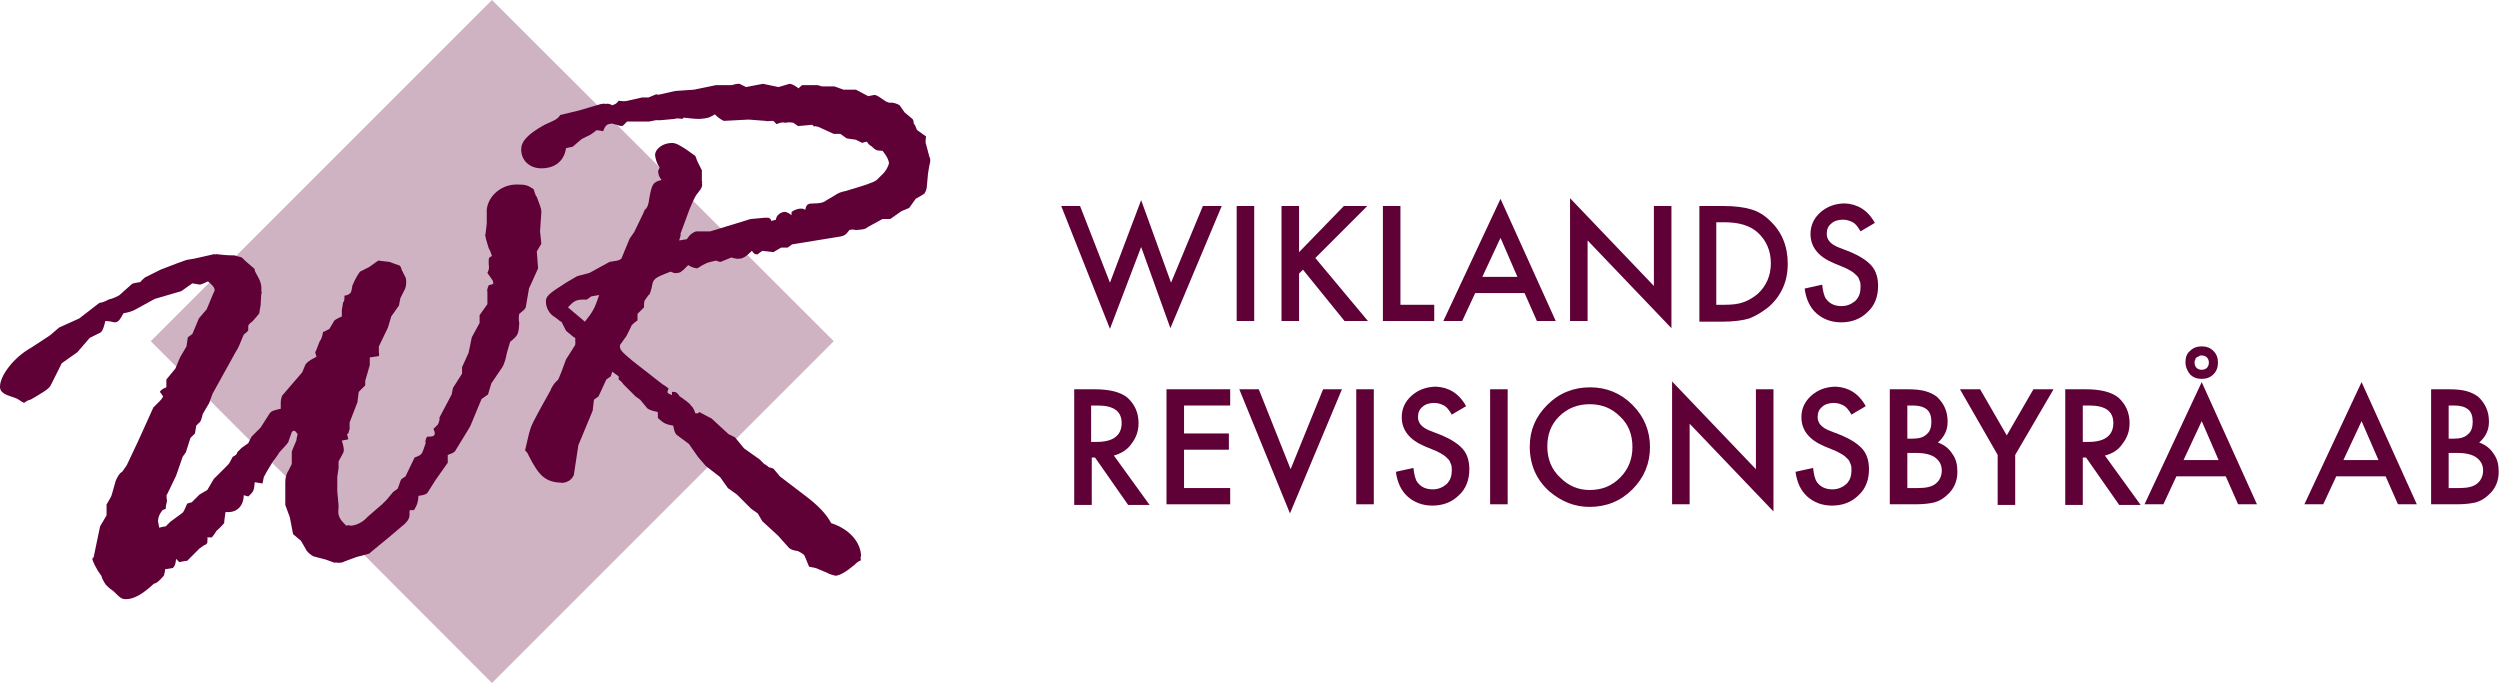
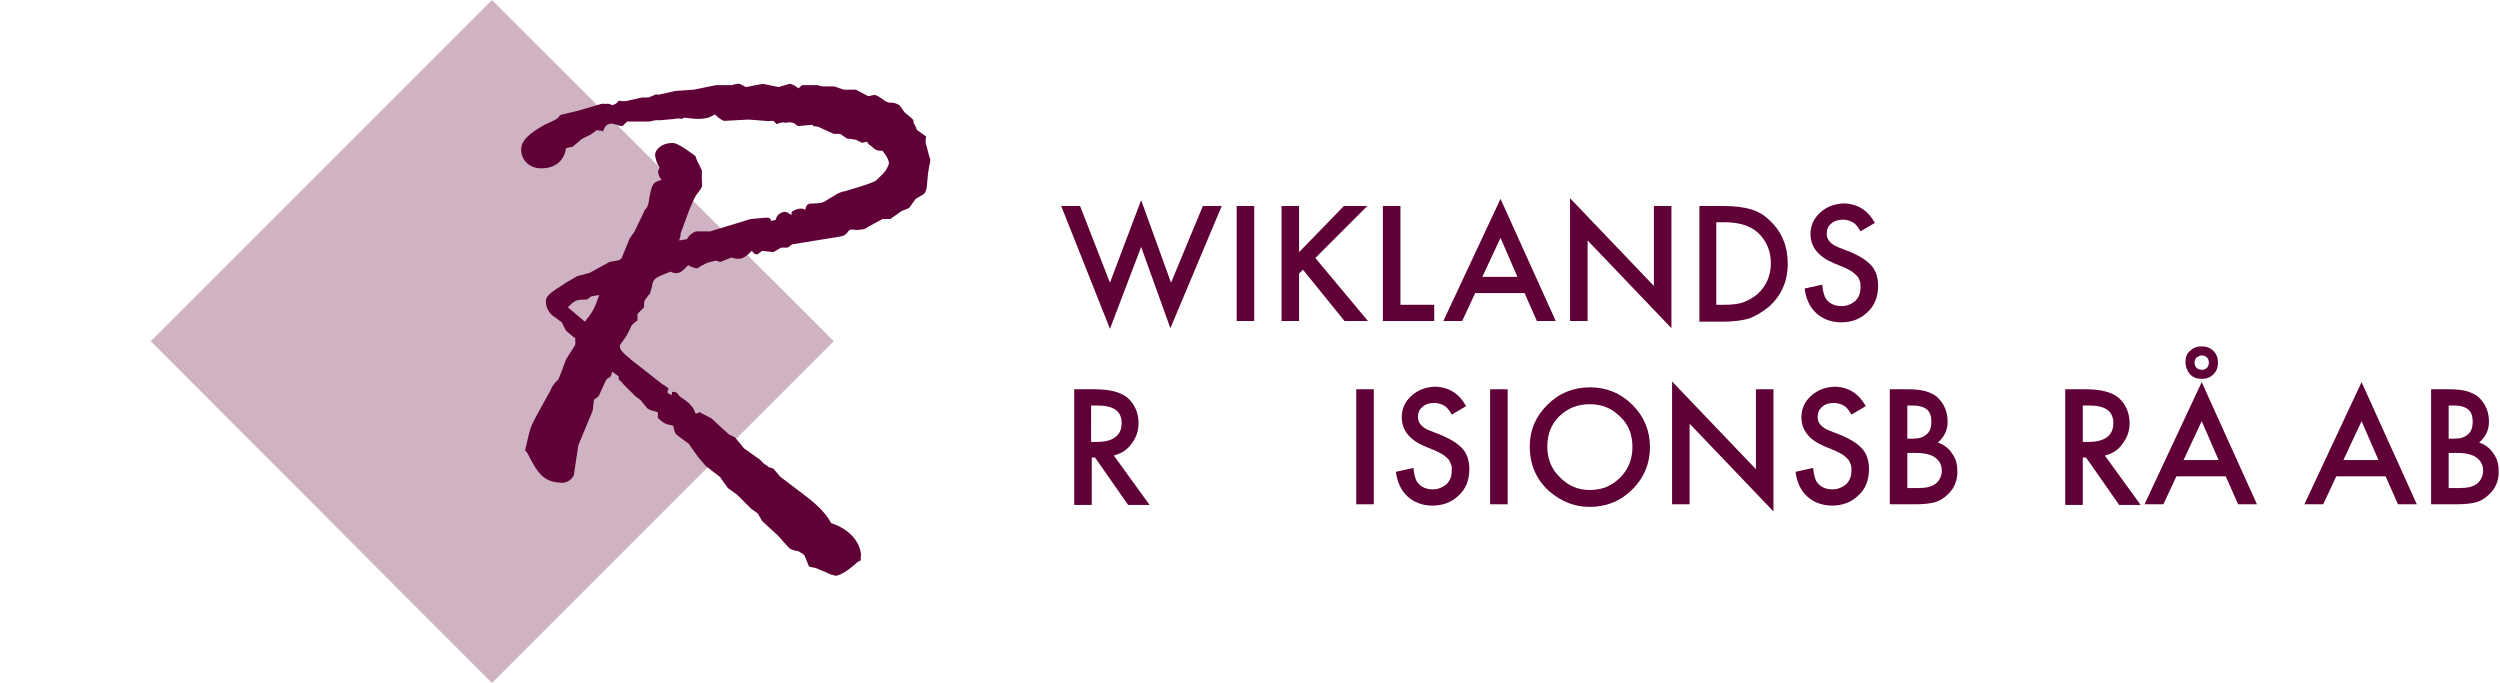
<svg xmlns="http://www.w3.org/2000/svg" version="1.1" x="0px" y="0px" width="384.7px" height="105.1px" viewBox="0 0 384.7 105.1" enable-background="new 0 0 384.7 105.1" xml:space="preserve">
  <defs>
</defs>
  <polygon opacity="0.3" fill="#5F0036" points="75.7,0 128.3,52.5 75.7,105.1 23.2,52.5 75.7,0 " />
-   <path fill-rule="evenodd" clip-rule="evenodd" fill="#5F0036" d="M21.6,43.4c0.3-0.4,0.6-0.6,0.7-0.7l1-0.5l1.4-0.7l2.6-1l1.4-0.5     l1.2-0.2l3.1-0.7c0.1,0.1,0.2,0.1,0.2,0c0.8,0.1,1.7,0.2,2.9,0.2c0.3,0.1,0.6,0.2,0.7,0.2c0.2,0,0.3,0.1,0.5,0.2l0.5,0.5l1.4,1.2     c-0.1,0.1,0.1,0.5,0.5,1.2c0.4,0.7,0.6,1.4,0.5,2.2c0.1,0.1,0.1,0.2,0,0.5L40.1,47c-0.1,0.6-0.2,1-0.2,1.2c-0.1,0.2-0.5,0.6-1,1.2     c-0.4,0.3-0.6,0.5-0.7,0.7v0.7c0,0.1-0.3,0.4-0.7,0.7c-0.6,1.5-0.9,2.2-1.2,2.6l-3.6,6.5l-0.5,1.4l-1,1.7C31,64.6,30.8,65,30.7,65     l-0.5,0.5L30,66.7l-0.7,0.7l-0.7,2.2l-0.5,0.7l-1,2.9l-1.4,2.9c-0.1,0-0.1,0.3,0,1c-0.1,0.4-0.2,0.8-0.2,1.2L25,78.5     c-0.5,0.7-0.6,0.9-0.7,1.7c0.1,0.3,0.1,0.6,0.2,1c0.4-0.1,0.8-0.2,1-0.2l0.7-0.7l1.9-1.4c0.2-0.2,0.4-0.7,0.7-1.4     c0.3-0.1,0.6-0.2,0.7-0.2l1.2-1.2l1.2-0.7l1-1.7l2.2-2.2c0.2-0.2,0.4-0.6,0.7-1.2c0.4-0.2,0.7-0.4,0.7-0.7l0.7-0.7l1-0.7l0.5-1     l1.4-1.4l1.4-2.2c0.3-0.4,0.8-0.5,1.7-0.7c0-0.4,0-0.6,0-1c0-0.3,0.1-0.7,0.2-1l3.1-3.6l0.5-1.2c0.2-0.3,0.5-0.6,1.7-1.2     c-0.1-0.4-0.2-0.6-0.2-0.7c0,0,0-0.1,0,0c0.1-0.1,0.3-0.7,0.7-1.7c0.2-0.2,0.4-0.7,0.5-1.4c0.5-0.2,0.8-0.4,1-0.5l0.7-1.2     c0-0.1,0.5-0.4,1.2-0.7c0-0.5,0-0.9,0-1l0.2-1.2c0.2-0.1,0.2-0.4,0.2-1c0.5-0.1,0.6-0.1,1-0.5c0.1-0.4,0.2-0.7,0.2-1     c0.5-1.2,0.9-1.8,1.2-2.2l1.4-0.7l1.4-1l1.7,0.2l1.4,0.5c0.2,0,0.4,0.2,0.5,0.7l0.5,1c0.2,0.3,0.2,0.6,0.2,1c0,0.4-0.1,0.8-0.2,1     l-0.7,1.4L61.4,47l-1.2,1.7l-0.5,1.7l-1.4,2.9v1c0.1,0.1,0,0.3,0,0.5l-1.4,0.2c0,0.7,0,1.1,0,1.2l-0.7,2.4v0.7l-1,1L55,61.9L53.8,65     v1l-0.2,0.7c-0.1,0-0.2,0.1-0.2,0.2c0.1,0.1,0.1,0.4,0.2,0.7l-1,0.2c0.3,0.9,0.4,1.6,0.2,1.9L52.1,71v1l-0.2,1.4v1v1.2l0.2,2.2     c0,0.2,0,0.2,0,0.2c0,0.4-0.1,0.8,0,1.2c0.2,0.7,0.4,0.9,1.2,1.7c0.2-0.1,0.4-0.1,0.7,0c0.9-0.1,1.8-0.5,2.6-1.4l2.2-1.9l0.7-0.7     l1-1.2l0.7-0.5l0.5-1.4c0.1-0.1,0.4-0.3,0.7-0.5l1.4-2.9c0.6-0.2,0.9-0.4,1-0.5c0.2-0.2,0.4-0.8,0.7-1.7c-0.1-0.3,0-0.6,0.2-1     c0.9,0,1.2-0.1,1.2-0.5c0-0.2-0.1-0.5-0.2-0.7l0.7-0.7c0.2-0.5,0.3-0.8,0.2-1l1.9-3.6l0.2-1l1.4-2.2v-1l1-2.2l0.5-2.4l1.2-2.2v-1.2     l1.2-1.7v-1.9c-0.1-0.2,0-0.5,0.2-1l0.7-0.2c0-0.4-0.1-0.6-0.2-0.7l-0.7-1l0.2-0.5c0-0.1,0.1-0.2,0-0.2c0.1-0.1,0-0.4,0-0.7     c0-0.2,0-0.3,0-0.5c0-0.3,0-0.5,0.5-0.7c-0.2-0.6-0.3-0.9-0.5-1.2c-0.3-1-0.5-1.6-0.5-1.9c-0.1-0.1-0.1-0.1,0,0     c-0.1-0.1-0.1-0.1,0-0.2l0.2-1.7v-2.2c0.3-2.2,2.4-3.9,4.8-3.8c1.1,0,1.5,0.1,2.4,0.7c0.2,0.6,0.3,1,0.5,1.2     c0.4,1.1,0.7,1.8,0.7,2.2c0,0.1,0,0.1,0,0c0,0.1,0,0.1,0,0.2l-0.2,2.9l0.2,1.9l-0.7,1.2l0.2,2.6l-1.4,3.1l-0.5,2.9     c-0.1,0.3-0.5,0.6-1,1c-0.1,0.5-0.1,0.9,0,1.4c-0.1,1.8-0.2,1.9-1.4,2.9c-0.2,0.7-0.4,1.3-0.5,1.7c-0.2,1.1-0.5,1.9-0.7,2.2L75.6,59     l-0.5,1.7l-1,0.7l-1.7,4.1L72,66.2l-1.9,3.1c-0.1,0.3-0.6,0.5-1.2,0.7c0,0.6,0,1,0,1.2L67,73.9l-1.2,1.9c-0.2,0.3-0.7,0.4-1.4,0.5     c-0.1,1.1-0.2,1.4-0.7,2.2h-0.7c0.1,0.1,0.1,0.2,0,0.2c0.1,0.9-0.1,1.3-0.7,1.9l-2.6,2.2c-1.7,1.4-2.7,2.2-2.9,2.4l-1.9,0.5L53,86.4     c-0.3,0.2-0.7,0.2-1,0.2c-0.2,0-0.3-0.1-0.5,0l-1.4-0.5l-1.9-0.5c-0.5-0.3-1-0.7-1.2-1.2l-0.7-1.2l-1.2-1l-0.5-2.6l-0.7-1.9v-1.7     v-1.7c0-0.7,0.1-1.3,0.5-1.9l0.5-1v-1.9c0,0,0.2-0.6,0.7-1.7c0-0.2,0.1-0.6,0.2-1c-0.2-0.3-0.4-0.5-0.5-0.5c-0.1,0-0.2,0-0.2,0     c-0.1,0.1-0.2,0.2-0.2,0.2l-0.5,1.4c0.1,0.1-0.5,0.7-1.4,1.7c-0.2,0.3-0.5,0.8-1,1.4c-0.8,1.3-1.2,2-1.4,2.4c0,0.1-0.1,0.4-0.2,1     l-1.2-0.2c-0.1,1.3-0.2,1.5-1,2.2l-0.7-0.2c0,1.6-1,2.7-2.6,2.6c0,0-0.1,0-0.2,0c-0.1,0.8-0.2,1.3-0.2,1.7c-0.2,0.2-0.5,0.6-1.2,1.2     c-0.1,0.2-0.3,0.5-0.7,1h-0.7c0,0.1,0.1,0.3,0,0.5c0.1,0.3-0.1,0.6-0.5,0.7l-0.7,0.5l-1.9,1.9c-0.3,0-0.7,0.1-1.2,0.2l-0.5-0.5     c-0.1,0.9-0.2,1.1-0.5,1.4l-1.2,0.2c0,0.4-0.1,0.7-0.2,1c-0.1,0.1-0.4,0.5-1,1c-0.1,0-0.2,0.2-0.5,0.2c-1.7,1.6-3.1,2.4-4.3,2.4     c-0.7,0-0.9-0.2-1.9-1.2c-0.3-0.2-0.7-0.5-1.2-1c-0.4-0.6-0.6-1-0.7-1.4c-0.9-1.2-1.3-2.2-1.4-2.6c0.1-0.1,0.1-0.1,0-0.2     c0.1,0.1,0.1,0,0.2,0l0.5-2.4l0.5-2.4l1-1.7v-1.7c0.1-0.1,0.3-0.5,0.7-1.2c0.1-0.2,0.3-1,0.7-2.4c0.3-0.7,0.6-1.2,1-1.4l0.7-1     l1.7-3.6l1-2.2l1.4-3.1l1-1c0.1-0.1,0.3-0.3,0.5-0.7c-0.2-0.3-0.4-0.6-0.5-0.7c0.1-0.2,0.4-0.5,1-0.7c0-0.7,0-1.1,0-1.2l1.4-1.7     l0.7-1.7l1-1.7l0.2-1.4l0.7-0.5l1-2.4l1.2-1.4l1-2.4c0.2-0.4,0.3-0.6,0.2-0.7c0-0.3-0.4-0.7-1-1.2c-0.6,0.3-0.9,0.4-1.2,0.5     l-1.2-0.2l-1.7,1.2l-4.1,1.2l-3.1,1.7c-0.4,0.2-1,0.4-1.7,0.5c-0.6,1.1-0.8,1.4-1.4,1.4c-0.4-0.1-0.9-0.2-1.4-0.2     c-0.3,1.4-0.6,1.8-1,1.9l-1.4,0.7l-1.9,2.2l-2.4,1.7l-1.7,3.4c-0.3,0.6-1.4,1.2-3.1,2.2c-0.2,0-0.6,0.2-1,0.5     c-0.6-0.3-0.9-0.6-1.2-0.7l-1.4-0.5C0.2,60.4,0,60,0,59.5c0-1.7,2.1-4.5,4.8-6c1.8-1.2,2.8-1.8,2.9-1.9l1.4-1.2l3.1-1.4l3.1-2.4     c0.2,0,0.7-0.1,1.4-0.5c0.8-0.2,1.4-0.5,1.7-0.7l1.9-1.7C20.5,43.6,20.9,43.5,21.6,43.4L21.6,43.4z" />
  <path fill-rule="evenodd" clip-rule="evenodd" fill="#5F0036" d="M83.8,19.2c-2.7,1.5-3.6,2.6-3.6,3.8c0,1.7,1.3,2.9,3.1,2.9     c2.1,0,3.5-1.1,3.8-3.1c0.5-0.1,0.8-0.2,1-0.2l1.4-1.2l1.4-0.7l0.7-0.5c0-0.2,0.5-0.2,1.2,0c0.4-1,0.6-1.1,1.4-1.2     c0.1,0.1,0.4,0.1,0.7,0.2c0.3,0.1,0.6,0.2,0.7,0.2c0.1-0.1,0.1-0.1,0.2,0l0.7-0.7h3.4l1-0.2h0.7l2.2-0.2c0.2-0.1,0.6-0.1,1.2,0     l0.2-0.2c1,0.1,1.6,0.2,2.4,0.2c1.2-0.1,1.4-0.1,2.4-0.7c0.6,0.6,1.1,0.9,1.4,1l3.8-0.2l2.6,0.2c0.2,0.1,0.5,0,1.2,0l0.5,0.5     c0.7-0.3,1-0.3,1.4-0.2c0.3-0.1,0.7-0.1,1.2,0l0.7,0.5l2.2-0.2l0.2,0.2c0,0.1,0.1,0.1,0.2,0c0.3,0.1,0.6,0.1,0.7,0.2l2.2,1h1l1,0.7     l1.4,0.2l1,0.5c0.1-0.1,0.3-0.1,0.7-0.2c0.2,0.4,0.5,0.6,0.7,0.7c0.6,0.6,0.8,0.7,1.7,0.7c0.7,0.9,0.9,1.3,1,1.9     c-0.1,0.5-0.5,1.3-1.2,1.9l-0.7,0.7c-0.5,0.4-2.1,0.9-4.8,1.7c-0.7,0.1-1.3,0.4-1.7,0.7l-1.2,0.7c-0.5,0.4-1.1,0.5-1.9,0.5     c-1,0-1.2,0.1-1.4,1c-0.2-0.2-0.5-0.2-0.7-0.2c-0.3,0-0.8,0.1-1.4,0.5v0.5c-0.4-0.3-0.8-0.5-1-0.5c-0.7,0-1.4,0.6-1.4,1.2l-0.7,0.2     c-0.1-0.3-0.3-0.5-0.5-0.5c-0.1,0-0.3,0-0.5,0l-2.2,0.2l-6.2,1.9h-2.2c-0.5,0.2-0.9,0.4-1.4,1.2l-1.2,0.2c0.2-0.6,0.3-0.9,0.2-1     l1.4-3.8c0.5-1.2,0.9-2.1,1.2-2.4c0.8-1,0.8-1.2,0.7-1.7c0.1,0,0.1-0.1,0-0.2v-1.7l-0.7-1.4L107,24l-1.4-1c-1.1-0.7-1.6-1-2.2-1     c-1.4,0-2.6,0.9-2.6,1.9c0.1,0.6,0.2,1.1,0.7,1.9c-0.2,0.4-0.3,0.6-0.2,0.7c0,0.3,0.1,0.7,0.5,1.2c-1.3,0.3-1.5,0.6-1.9,2.9     c-0.1,0.9-0.3,1.4-0.7,1.7l-0.2,0.5l-1.4,2.9l-0.7,1l-1.2,2.9c0,0.2-0.3,0.4-0.7,0.5l-1.2,0.2L90.7,42l-1.9,0.5l-1.7,1     c-2.7,1.7-3.1,2.1-3.1,2.9c0,1,0.6,2,1.4,2.4c0.6,0.5,1,0.8,1,0.7l0.7,1.4l1.2,1c0.2,0,0.3,0.2,0.2,0.5c0.1,0.3,0,0.5,0,0.7     l-1.4,2.2l-0.7,1.9c-0.1,0.3-0.3,0.7-0.5,1.2l-0.5,0.5c-0.4,0.5-0.6,0.9-0.7,1.2C83,63.1,82,65,81.8,65.5c-0.3,0.7-0.5,1.6-1,3.8     c0.3,0.3,0.5,0.6,0.5,0.7c1.7,3.4,2.7,4.2,5.3,4.3c0.8-0.1,1.4-0.5,1.7-1.2l0.7-4.6l2.2-5.3l0.2-1.7l0.7-0.5l1.2-2.6l0.7-0.5     c0-0.1,0.1-0.3,0.2-0.7l1,0.7v0.5c0.3,0.2,0.6,0.5,0.7,0.7l1.9,1.9l0.7,0.5l1,1.2c0.1,0.2,0.6,0.5,1.7,0.7c0,0.3,0.1,0.5,0,0.7     c0.1,0,0.1,0.1,0,0.2c0.9,0.8,1.2,1,2.4,1.2c0.1,0.7,0.3,1.2,0.5,1.4l1.9,1.4l0.7,1l0.7,1l1.2,1.4l2.2,1.7l1.2,1.7l1.4,1l2.2,2.2     l1,0.7l0.7,1.2l2.4,2.2l1.7,1.9c0.2,0.2,0.6,0.4,1.4,0.5c0.5,0.3,0.8,0.4,1,0.7l0.7,1.7l1,0.2l1.7,0.7c0.5,0.3,1,0.4,1.4,0.5     c0.7-0.1,1.6-0.6,2.9-1.7c0.2-0.2,0.5-0.5,1-0.7c-0.1-0.2-0.1-0.4,0-0.7c-0.1-2.1-1.8-4.1-4.6-5c-0.8-1.5-2.1-2.8-4.1-4.3l-3.8-2.9     c0,0-0.3-0.4-1-1.2c-0.3-0.1-0.6-0.2-0.7-0.2c-0.3-0.3-0.5-0.4-0.7-0.5l-0.7-0.7l-2.4-1.7l-1.4-1.7l-1-0.5l-2.6-2.4     c-0.2-0.1-0.6-0.3-1.9-1l-0.2,0.2H107c-0.2-0.6-0.4-1-0.7-1.2c0-0.1-0.2-0.3-0.7-0.7c-0.2-0.1-0.5-0.4-1-0.7c-0.4-0.6-0.6-0.7-1-0.7     c-0.1,0-0.1,0-0.2,0v0.5c-0.5-0.2-0.7-0.3-0.7-0.5c0.1-0.2,0.1-0.4,0.2-0.5c-0.6-0.5-1-0.7-1-0.7l-4.6-3.6c-1.7-1.4-1.9-1.7-1.9-2.2     c0-0.1,0-0.2,0-0.2l1-1.4l0.7-1.4c0-0.2,0.3-0.5,1-1v-1l1-1c0-0.6,0-1,0.2-1.2l0.5-0.7c0.2,0,0.3-0.5,0.5-1.2     c0.2-1.3,0.3-1.4,2.9-2.4c0.4,0.2,0.8,0.3,1,0.2c0.4,0,0.5-0.1,1-0.5c0.2-0.2,0.5-0.5,0.7-0.7c0.7,0.4,0.8,0.4,1.4,0.5     c1.1-0.7,1.4-0.9,2.9-1.2c0.4,0.2,0.7,0.2,0.7,0.2l1.7-0.7c0,0.1,0.2,0.1,0.7,0.2c0.1,0,0.2,0.1,0.2,0c0.7,0.1,1.3-0.3,2.2-1.2     c0.3,0.4,0.5,0.6,0.7,0.5c0.1,0.1,0.2,0.1,0.2,0l0.7-0.5l1.7,0.2l1.2-0.7h1l0.7-0.5l7.4-1.2c0.6-0.1,0.9-0.3,1.4-1     c0.3-0.1,0.6-0.1,1,0c1.2-0.1,1.4-0.1,1.9-0.5l2.2-1.2h1.2l1.7-1.2l1.2-0.5l1-1.4l1.2-0.7c0.2-0.1,0.4-0.5,0.5-1l0.2-2.2l0.2-1.2     c0.2-0.7,0.2-1.1,0-1.4l-0.5-1.9c-0.1-0.1-0.1-0.5,0-1.2l-1.4-1c-0.2-0.5-0.3-0.8-0.5-1c0-0.4-0.1-0.6-0.2-0.7l-1.2-1l-0.7-1     c0-0.1-0.5-0.4-1.2-0.5c-0.1,0-0.3,0-0.5,0c0,0-0.3-0.1-0.5-0.2c-1-0.7-1.3-0.9-1.7-1l-1,0.2l-1.9-1h-1.9l-1.4-0.5h-1.9l-0.7-0.2     h-1.4h-1c0,0.1-0.3,0.2-0.5,0.5c-0.7-0.5-1.1-0.7-1.4-0.7l-1.7,0.5l-2.4-0.5l-2.6,0.5l-1-0.5c-0.1,0-0.2,0-0.2,0     c-0.3,0-0.6,0.1-1,0.2h-2.4l-3.4,0.7l-2.9,0.2l-2.2,0.5c-0.4,0.1-0.6,0.1-0.7,0l-1.2,0.5h-1l-2.2,0.5c-0.3,0.1-0.8,0.1-1.4,0     c-0.3,0.4-0.4,0.5-1,0.7c-0.3-0.2-0.7-0.3-1-0.2c0-0.1,0-0.1,0,0c-0.2-0.1-0.5,0-0.7,0l-3.4,1l-2.9,0.7     C85.8,18.4,85.1,18.6,83.8,19.2L83.8,19.2z M87.4,47.3c0.9-1,1.3-1.2,2.4-1.2c0.2,0,0.4,0,0.5,0l0.7-0.5l1.2-0.2     c-0.7,2.1-1,2.6-2.2,4.1L87.4,47.3L87.4,47.3z" />
  <g>
    <path fill="#5F0036" d="M166.2,31.7l4.6,11.8l4.8-12.7l4.6,12.7l4.9-11.8h2.9l-7.9,18.8L175.6,38l-4.8,12.6l-7.5-18.9H166.2z" />
    <path fill="#5F0036" d="M193,31.7v17.7h-2.7V31.7H193z" />
    <path fill="#5F0036" d="M199.9,38.8l6.9-7.1h3.6l-8,8l8.1,9.7h-3.6l-6.4-7.9l-0.6,0.6v7.3h-2.7V31.7h2.7V38.8z" />
    <path fill="#5F0036" d="M215.5,31.7v15.2h5.2v2.5h-7.9V31.7H215.5z" />
    <path fill="#5F0036" d="M234.6,45.1H227l-2,4.3h-2.9l8.8-18.8l8.5,18.8h-2.9L234.6,45.1z M233.5,42.6l-2.6-6l-2.8,6H233.5z" />
    <path fill="#5F0036" d="M241.6,49.4V30.5L254.5,44V31.7h2.7v18.8L244.3,37v12.4H241.6z" />
    <path fill="#5F0036" d="M261.5,49.4V31.7h3.7c1.8,0,3.2,0.2,4.2,0.5c1.1,0.3,2.1,0.9,3,1.8c1.8,1.7,2.7,3.9,2.7,6.6         c0,2.7-1,4.9-2.9,6.6c-1,0.8-2,1.4-3,1.8c-1,0.3-2.4,0.5-4.2,0.5H261.5z M264.1,46.9h1.2c1.2,0,2.2-0.1,3-0.4         c0.8-0.3,1.5-0.7,2.2-1.3c1.3-1.2,2-2.8,2-4.7c0-1.9-0.7-3.5-2-4.7c-1.2-1.1-2.9-1.6-5.2-1.6h-1.2V46.9z" />
    <path fill="#5F0036" d="M288.5,34.3l-2.2,1.3c-0.4-0.7-0.8-1.2-1.2-1.4c-0.4-0.2-0.9-0.4-1.5-0.4c-0.7,0-1.4,0.2-1.8,0.6         c-0.5,0.4-0.7,0.9-0.7,1.6c0,0.9,0.6,1.6,1.9,2.1l1.8,0.7c1.4,0.6,2.5,1.3,3.2,2.1c0.7,0.8,1,1.9,1,3.1c0,1.6-0.5,3-1.6,4         c-1.1,1.1-2.5,1.6-4.1,1.6c-1.5,0-2.8-0.5-3.8-1.4c-1-0.9-1.6-2.2-1.8-3.8l2.7-0.6c0.1,1,0.3,1.8,0.6,2.2c0.6,0.8,1.4,1.1,2.4,1.1         c0.8,0,1.5-0.3,2.1-0.8c0.6-0.6,0.8-1.3,0.8-2.1c0-0.3,0-0.7-0.1-0.9c-0.1-0.3-0.2-0.6-0.4-0.8c-0.2-0.2-0.5-0.5-0.8-0.7         s-0.7-0.4-1.1-0.6l-1.7-0.7c-2.4-1-3.6-2.5-3.6-4.5c0-1.3,0.5-2.4,1.5-3.3c1-0.9,2.3-1.4,3.8-1.4C285.8,31.4,287.4,32.3,288.5,34.3         z" />
    <path fill="#5F0036" d="M171.4,70.1l5.5,7.6h-3.3l-5.1-7.3H168v7.3h-2.7V59.9h3.1c2.3,0,4,0.4,5.1,1.3c1.1,1,1.7,2.3,1.7,3.9         c0,1.3-0.4,2.3-1.1,3.2C173.5,69.2,172.5,69.8,171.4,70.1z M168,68h0.8c2.5,0,3.8-1,3.8-2.9c0-1.8-1.2-2.7-3.7-2.7h-1V68z" />
-     <path fill="#5F0036" d="M189.3,62.4h-7.1v4.3h6.9v2.5h-6.9v5.9h7.1v2.5h-9.8V59.9h9.8V62.4z" />
-     <path fill="#5F0036" d="M193.7,59.9l4.9,12.3l5-12.3h2.9l-8,19.1l-7.8-19.1H193.7z" />
    <path fill="#5F0036" d="M211.4,59.9v17.7h-2.7V59.9H211.4z" />
    <path fill="#5F0036" d="M225.6,62.5l-2.2,1.3c-0.4-0.7-0.8-1.2-1.2-1.4c-0.4-0.2-0.9-0.4-1.5-0.4c-0.7,0-1.4,0.2-1.8,0.6         c-0.5,0.4-0.7,0.9-0.7,1.6c0,0.9,0.6,1.6,1.9,2.1l1.8,0.7c1.4,0.6,2.5,1.3,3.2,2.1c0.7,0.8,1,1.9,1,3.1c0,1.6-0.5,3-1.6,4         c-1.1,1.1-2.5,1.6-4.1,1.6c-1.5,0-2.8-0.5-3.8-1.4c-1-0.9-1.6-2.2-1.8-3.8l2.7-0.6c0.1,1,0.3,1.8,0.6,2.2c0.6,0.8,1.4,1.1,2.4,1.1         c0.8,0,1.5-0.3,2.1-0.8c0.6-0.6,0.8-1.3,0.8-2.1c0-0.3,0-0.7-0.1-0.9s-0.2-0.6-0.4-0.8c-0.2-0.2-0.5-0.5-0.8-0.7         c-0.3-0.2-0.7-0.4-1.1-0.6l-1.7-0.7c-2.4-1-3.6-2.5-3.6-4.5c0-1.3,0.5-2.4,1.5-3.3c1-0.9,2.3-1.4,3.8-1.4         C222.9,59.6,224.5,60.5,225.6,62.5z" />
    <path fill="#5F0036" d="M232,59.9v17.7h-2.7V59.9H232z" />
    <path fill="#5F0036" d="M235.4,68.7c0-2.5,0.9-4.6,2.7-6.4c1.8-1.8,4-2.7,6.6-2.7c2.5,0,4.7,0.9,6.5,2.7c1.8,1.8,2.7,4,2.7,6.5         c0,2.5-0.9,4.7-2.7,6.5c-1.8,1.8-4,2.7-6.6,2.7c-2.3,0-4.3-0.8-6.2-2.4C236.4,73.8,235.4,71.5,235.4,68.7z M238.1,68.7         c0,2,0.7,3.6,2,4.8c1.3,1.3,2.8,1.9,4.5,1.9c1.9,0,3.4-0.6,4.7-1.9c1.3-1.3,1.9-2.9,1.9-4.7c0-1.9-0.6-3.5-1.9-4.7         c-1.3-1.3-2.8-1.9-4.7-1.9c-1.8,0-3.4,0.6-4.7,1.9C238.7,65.3,238.1,66.8,238.1,68.7z" />
    <path fill="#5F0036" d="M257.3,77.6V58.7l12.9,13.5V59.9h2.7v18.8l-12.9-13.5v12.4H257.3z" />
    <path fill="#5F0036" d="M287.1,62.5l-2.2,1.3c-0.4-0.7-0.8-1.2-1.2-1.4c-0.4-0.2-0.9-0.4-1.5-0.4c-0.7,0-1.4,0.2-1.8,0.6         c-0.5,0.4-0.7,0.9-0.7,1.6c0,0.9,0.6,1.6,1.9,2.1l1.8,0.7c1.4,0.6,2.5,1.3,3.2,2.1c0.7,0.8,1,1.9,1,3.1c0,1.6-0.5,3-1.6,4         c-1.1,1.1-2.5,1.6-4.1,1.6c-1.5,0-2.8-0.5-3.8-1.4c-1-0.9-1.6-2.2-1.8-3.8l2.7-0.6c0.1,1,0.3,1.8,0.6,2.2c0.6,0.8,1.4,1.1,2.4,1.1         c0.8,0,1.5-0.3,2.1-0.8c0.6-0.6,0.8-1.3,0.8-2.1c0-0.3,0-0.7-0.1-0.9s-0.2-0.6-0.4-0.8c-0.2-0.2-0.5-0.5-0.8-0.7         c-0.3-0.2-0.7-0.4-1.1-0.6l-1.7-0.7c-2.4-1-3.6-2.5-3.6-4.5c0-1.3,0.5-2.4,1.5-3.3c1-0.9,2.3-1.4,3.8-1.4         C284.4,59.6,286,60.5,287.1,62.5z" />
    <path fill="#5F0036" d="M290.8,77.6V59.9h2.7c1.2,0,2.1,0.1,2.8,0.3c0.7,0.2,1.3,0.5,1.8,0.9c0.5,0.5,0.9,1,1.2,1.7         c0.3,0.7,0.4,1.4,0.4,2.1c0,1.3-0.5,2.3-1.5,3.2c0.9,0.3,1.7,0.9,2.2,1.7c0.6,0.8,0.8,1.7,0.8,2.8c0,1.4-0.5,2.6-1.5,3.5         c-0.6,0.6-1.3,1-2,1.2c-0.8,0.2-1.8,0.3-3,0.3H290.8z M293.5,67.5h0.8c1,0,1.7-0.2,2.2-0.7c0.5-0.4,0.7-1.1,0.7-1.9         c0-0.8-0.2-1.5-0.7-1.9c-0.5-0.4-1.2-0.6-2.1-0.6h-0.9V67.5z M293.5,75.1h1.7c1.2,0,2.1-0.2,2.7-0.7c0.6-0.5,0.9-1.2,0.9-2         c0-0.8-0.3-1.4-0.9-1.9c-0.6-0.5-1.6-0.8-3-0.8h-1.4V75.1z" />
-     <path fill="#5F0036" d="M307.4,70l-5.8-10.1h3.1l4.1,7.1l4.1-7.1h3.1L310.1,70v7.7h-2.7V70z" />
    <path fill="#5F0036" d="M323.9,70.1l5.5,7.6h-3.3l-5.1-7.3h-0.5v7.3h-2.7V59.9h3.1c2.3,0,4,0.4,5.1,1.3c1.1,1,1.7,2.3,1.7,3.9         c0,1.3-0.4,2.3-1.1,3.2C326,69.2,325.1,69.8,323.9,70.1z M320.6,68h0.8c2.5,0,3.8-1,3.8-2.9c0-1.8-1.2-2.7-3.7-2.7h-1V68z" />
    <path fill="#5F0036" d="M342.5,73.3h-7.6l-2,4.3H330l8.8-18.8l8.5,18.8h-2.9L342.5,73.3z M341.4,70.8l-2.6-6l-2.8,6H341.4z          M336.3,55.7c0-0.7,0.2-1.3,0.7-1.7c0.5-0.5,1.1-0.7,1.8-0.7c0.7,0,1.3,0.2,1.8,0.7c0.5,0.5,0.7,1.1,0.7,1.8c0,0.7-0.2,1.3-0.7,1.8         c-0.5,0.5-1.1,0.7-1.8,0.7c-0.7,0-1.3-0.2-1.8-0.7C336.6,57.1,336.3,56.5,336.3,55.7z M337.7,55.8c0,0.3,0.1,0.6,0.3,0.8         c0.2,0.2,0.5,0.3,0.8,0.3c0.3,0,0.6-0.1,0.8-0.3c0.2-0.2,0.3-0.5,0.3-0.8c0-0.3-0.1-0.6-0.3-0.8s-0.5-0.3-0.8-0.3         c-0.2,0-0.3,0-0.4,0.1c-0.1,0.1-0.3,0.1-0.4,0.2c-0.1,0.1-0.2,0.2-0.2,0.4C337.7,55.5,337.7,55.6,337.7,55.8z" />
    <path fill="#5F0036" d="M367.1,73.3h-7.6l-2,4.3h-2.9l8.8-18.8l8.5,18.8H369L367.1,73.3z M366,70.8l-2.6-6l-2.8,6H366z" />
    <path fill="#5F0036" d="M374.1,77.6V59.9h2.7c1.2,0,2.1,0.1,2.8,0.3c0.7,0.2,1.3,0.5,1.8,0.9c0.5,0.5,0.9,1,1.2,1.7         c0.3,0.7,0.4,1.4,0.4,2.1c0,1.3-0.5,2.3-1.5,3.2c0.9,0.3,1.7,0.9,2.2,1.7c0.6,0.8,0.8,1.7,0.8,2.8c0,1.4-0.5,2.6-1.5,3.5         c-0.6,0.6-1.3,1-2,1.2c-0.8,0.2-1.8,0.3-3,0.3H374.1z M376.8,67.5h0.8c1,0,1.7-0.2,2.2-0.7c0.5-0.4,0.7-1.1,0.7-1.9         c0-0.8-0.2-1.5-0.7-1.9c-0.5-0.4-1.2-0.6-2.1-0.6h-0.9V67.5z M376.8,75.1h1.7c1.2,0,2.1-0.2,2.7-0.7c0.6-0.5,0.9-1.2,0.9-2         c0-0.8-0.3-1.4-0.9-1.9c-0.6-0.5-1.6-0.8-3-0.8h-1.4V75.1z" />
  </g>
</svg>